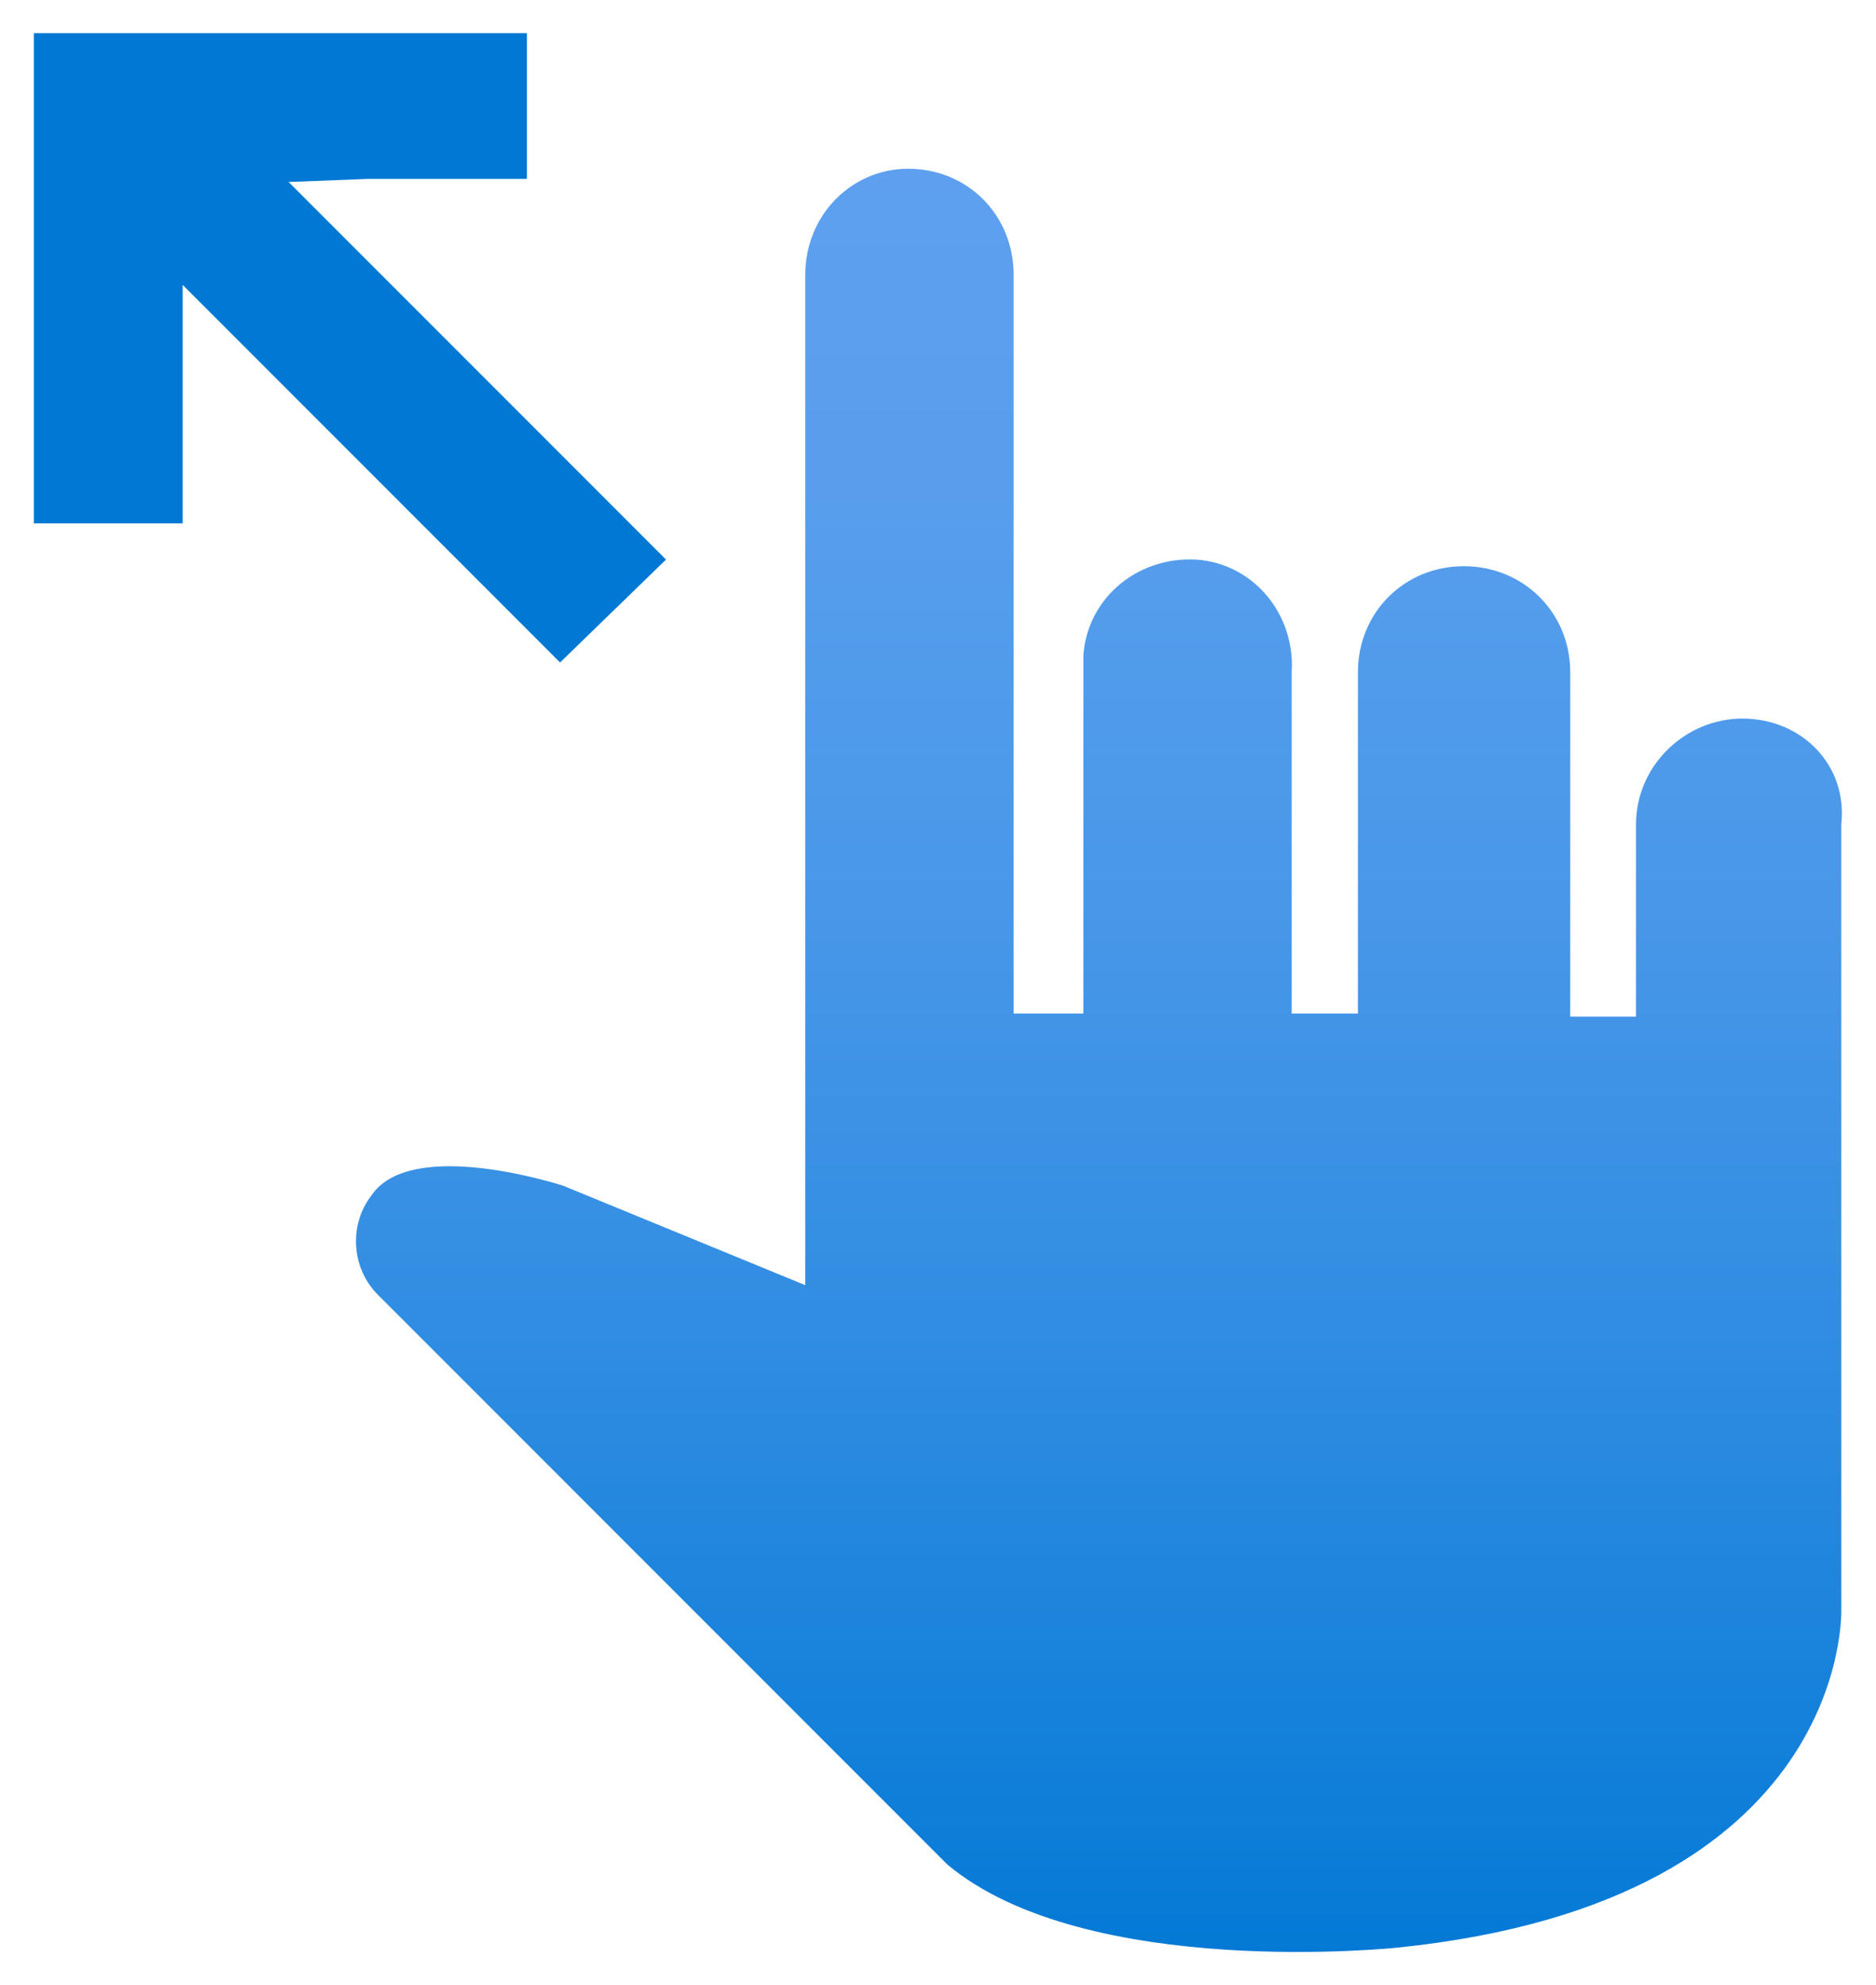
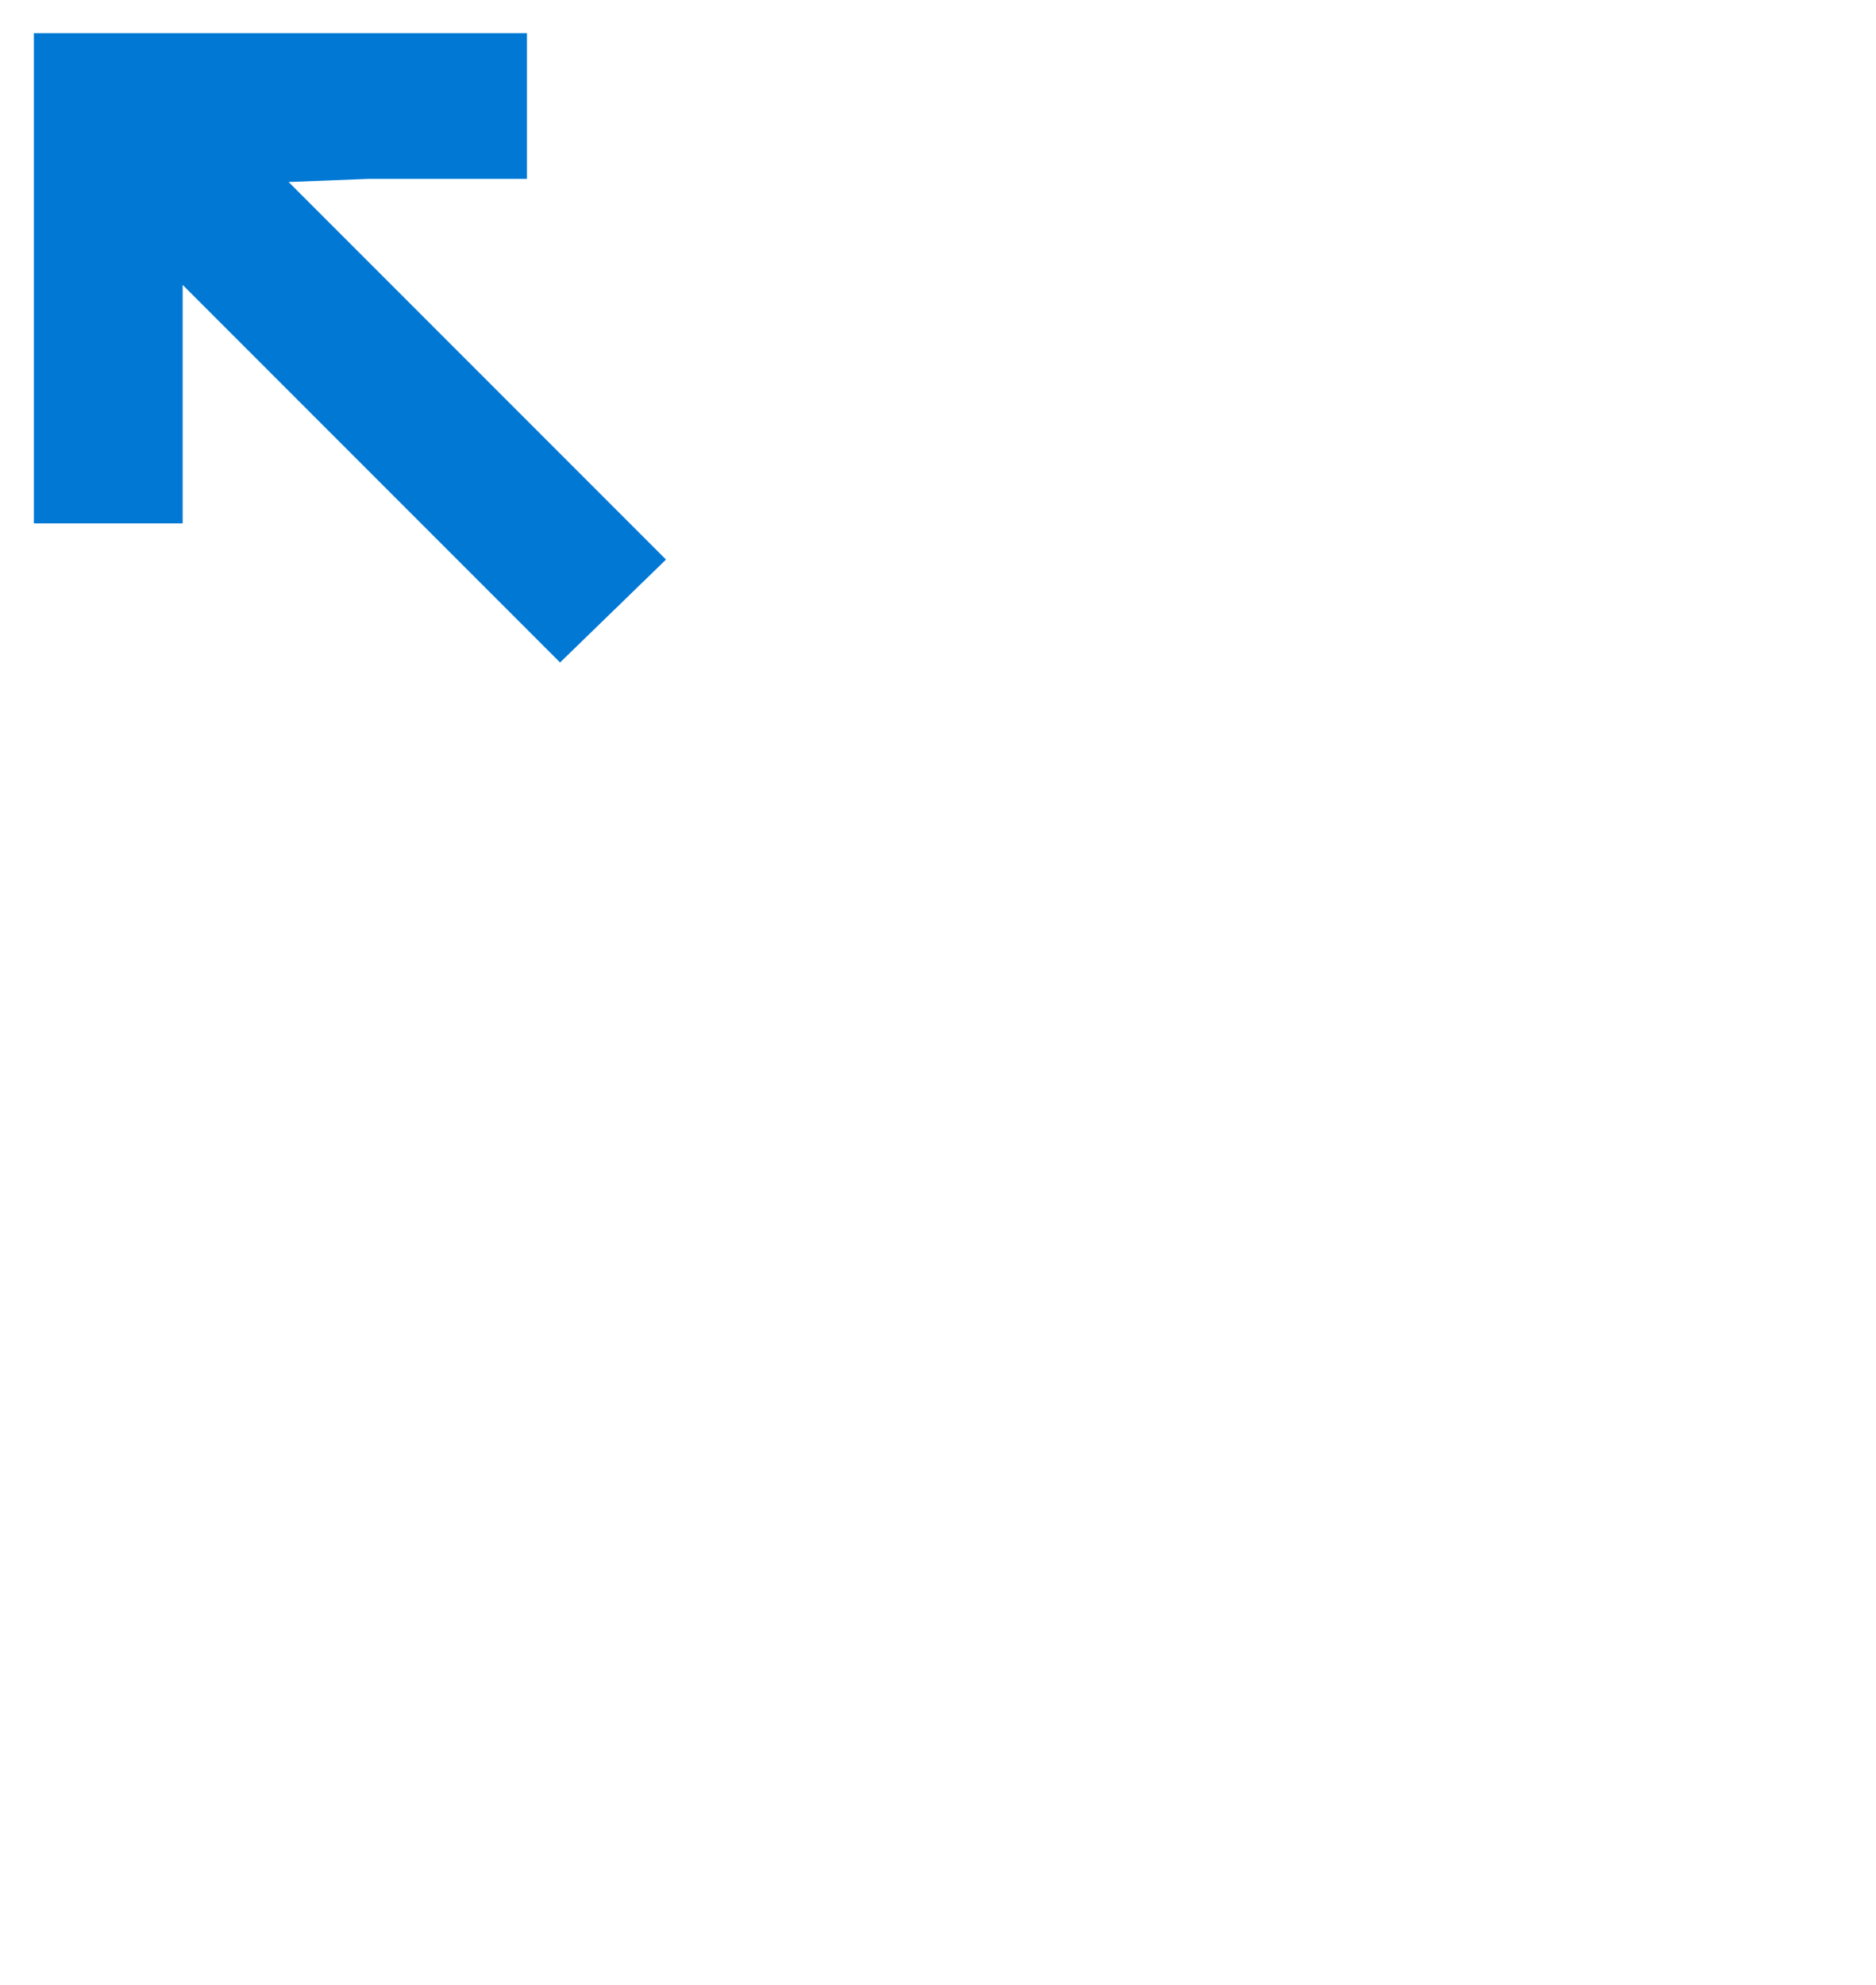
<svg xmlns="http://www.w3.org/2000/svg" xmlns:ns1="http://schemas.microsoft.com/visio/2003/SVGExtensions/" width="0.59in" height="0.624in" viewBox="0 0 42.464 44.949" xml:space="preserve" color-interpolation-filters="sRGB" class="st3">
  <ns1:documentProperties ns1:langID="1033" ns1:viewMarkup="false" />
  <style type="text/css">
	
		.st1 {fill:url(#grad0-5);stroke:none;stroke-linecap:butt;stroke-width:0.75}
		.st2 {fill:#0078d4;stroke:none;stroke-linecap:butt;stroke-width:0.75}
		.st3 {fill:none;fill-rule:evenodd;font-size:12px;overflow:visible;stroke-linecap:square;stroke-miterlimit:3}
	
	</style>
  <defs id="Patterns_And_Gradients">
    <linearGradient id="grad0-5" x1="0" y1="0" x2="1" y2="0" gradientTransform="rotate(-90 0.5 0.5)">
      <stop offset="0" stop-color="#0078d4" stop-opacity="1" />
      <stop offset="0.06" stop-color="#0a7cd7" stop-opacity="1" />
      <stop offset="0.34" stop-color="#2e8ce1" stop-opacity="1" />
      <stop offset="0.59" stop-color="#4897e9" stop-opacity="1" />
      <stop offset="0.82" stop-color="#589eed" stop-opacity="1" />
      <stop offset="1" stop-color="#5ea0ef" stop-opacity="1" />
    </linearGradient>
  </defs>
  <g ns1:mID="0" ns1:index="1" ns1:groupContext="foregroundPage">
    <title>Page-1</title>
    <ns1:pageProperties ns1:drawingScale="1" ns1:pageScale="1" ns1:drawingUnits="19" ns1:shadowOffsetX="9" ns1:shadowOffsetY="-9" />
    <g id="group214-1" transform="translate(0.75,-0.099)" ns1:mID="214" ns1:groupContext="group">
      <title>Sheet.214</title>
      <g id="shape212-2" ns1:mID="212" ns1:groupContext="shape" transform="translate(7.125,-2.13163E-14)">
        <title>Sheet.212</title>
-         <path d="M31.58 16.37 C30.3 16.37 29.17 17.42 29.17 18.77 L29.17 23.12 L27.68 23.12 L27.68 15.32 C27.68 13.97 26.62         12.92 25.27 12.92 C23.92 12.92 22.87 13.97 22.87 15.32 L22.87 23.05 L21.37 23.05 L21.37 15.32 C21.45         13.97 20.47 12.85 19.2 12.77 C17.85 12.7 16.73 13.67 16.65 14.95 C16.65 15.1 16.65 15.17 16.65 15.32         L16.65 23.05 L15.07 23.05 L15.07 6.32 C15.07 4.97 14.03 3.92 12.68 3.92 C11.4 3.92 10.35 4.97 10.35         6.32 L10.35 23.05 L10.35 29.2 L4.87 26.95 C4.87 26.95 1.43 25.82 0.52 27.17 C0 27.85 0.07 28.82 0.67         29.42 L13.57 42.32 C16.72 44.95 23.77 44.2 23.77 44.2 C34.05 43.15 33.82 36.55 33.82 36.55 L33.82 18.77         C33.97 17.42 32.92 16.37 31.58 16.37 Z" class="st1" />
      </g>
      <g id="shape213-6" ns1:mID="213" ns1:groupContext="shape" transform="translate(9.99201E-15,-29.85)">
        <title>Sheet.213</title>
-         <path d="M8.92 34 L7.57 34 L5.77 34.07 L6.67 34.97 L8.7 37 L14.32 42.62 L11.92 44.95 L6.37 39.4 L4.27 37.3 L3.37         36.4 L3.37 38.27 L3.37 41.8 L0 41.8 L0 41.57 L0 30.7 L5.62 30.7 L10.95 30.7 L11.17 30.7 L11.17 34 L8.92         34 Z" class="st2" />
+         <path d="M8.92 34 L7.57 34 L5.77 34.07 L6.67 34.97 L14.32 42.62 L11.92 44.95 L6.37 39.4 L4.27 37.3 L3.37         36.4 L3.37 38.27 L3.37 41.8 L0 41.8 L0 41.57 L0 30.7 L5.62 30.7 L10.95 30.7 L11.17 30.7 L11.17 34 L8.92         34 Z" class="st2" />
      </g>
    </g>
  </g>
</svg>